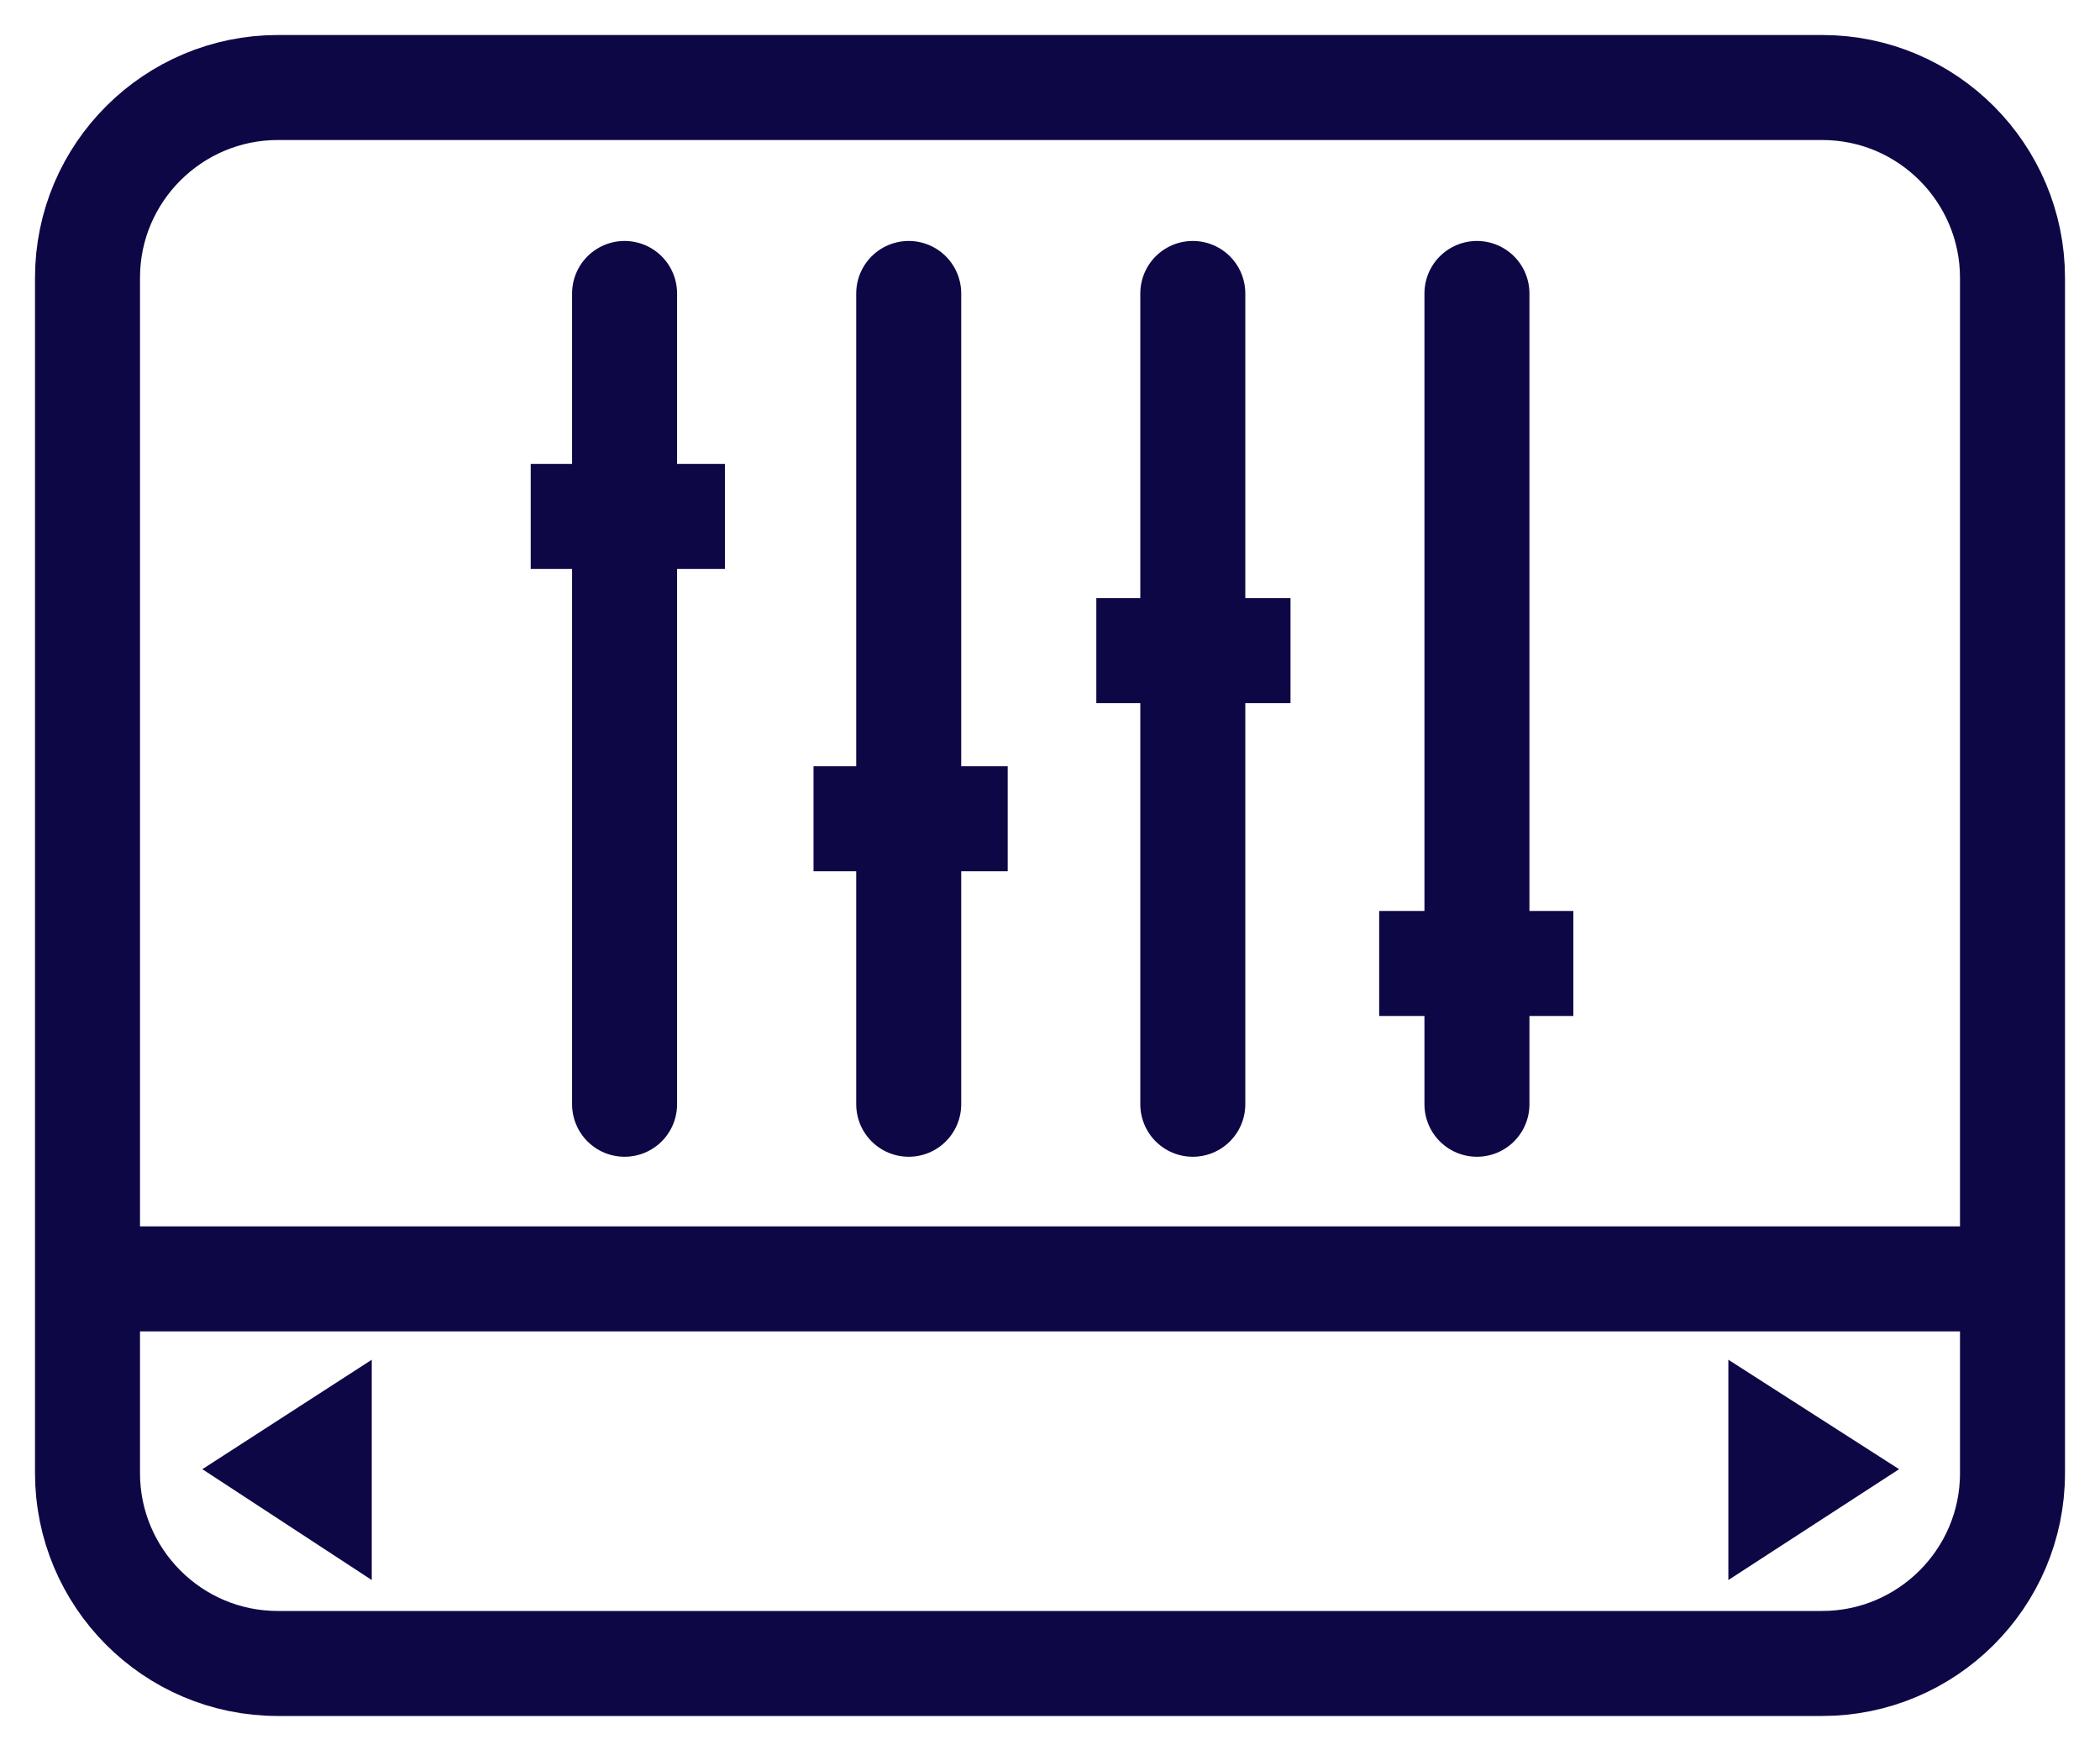
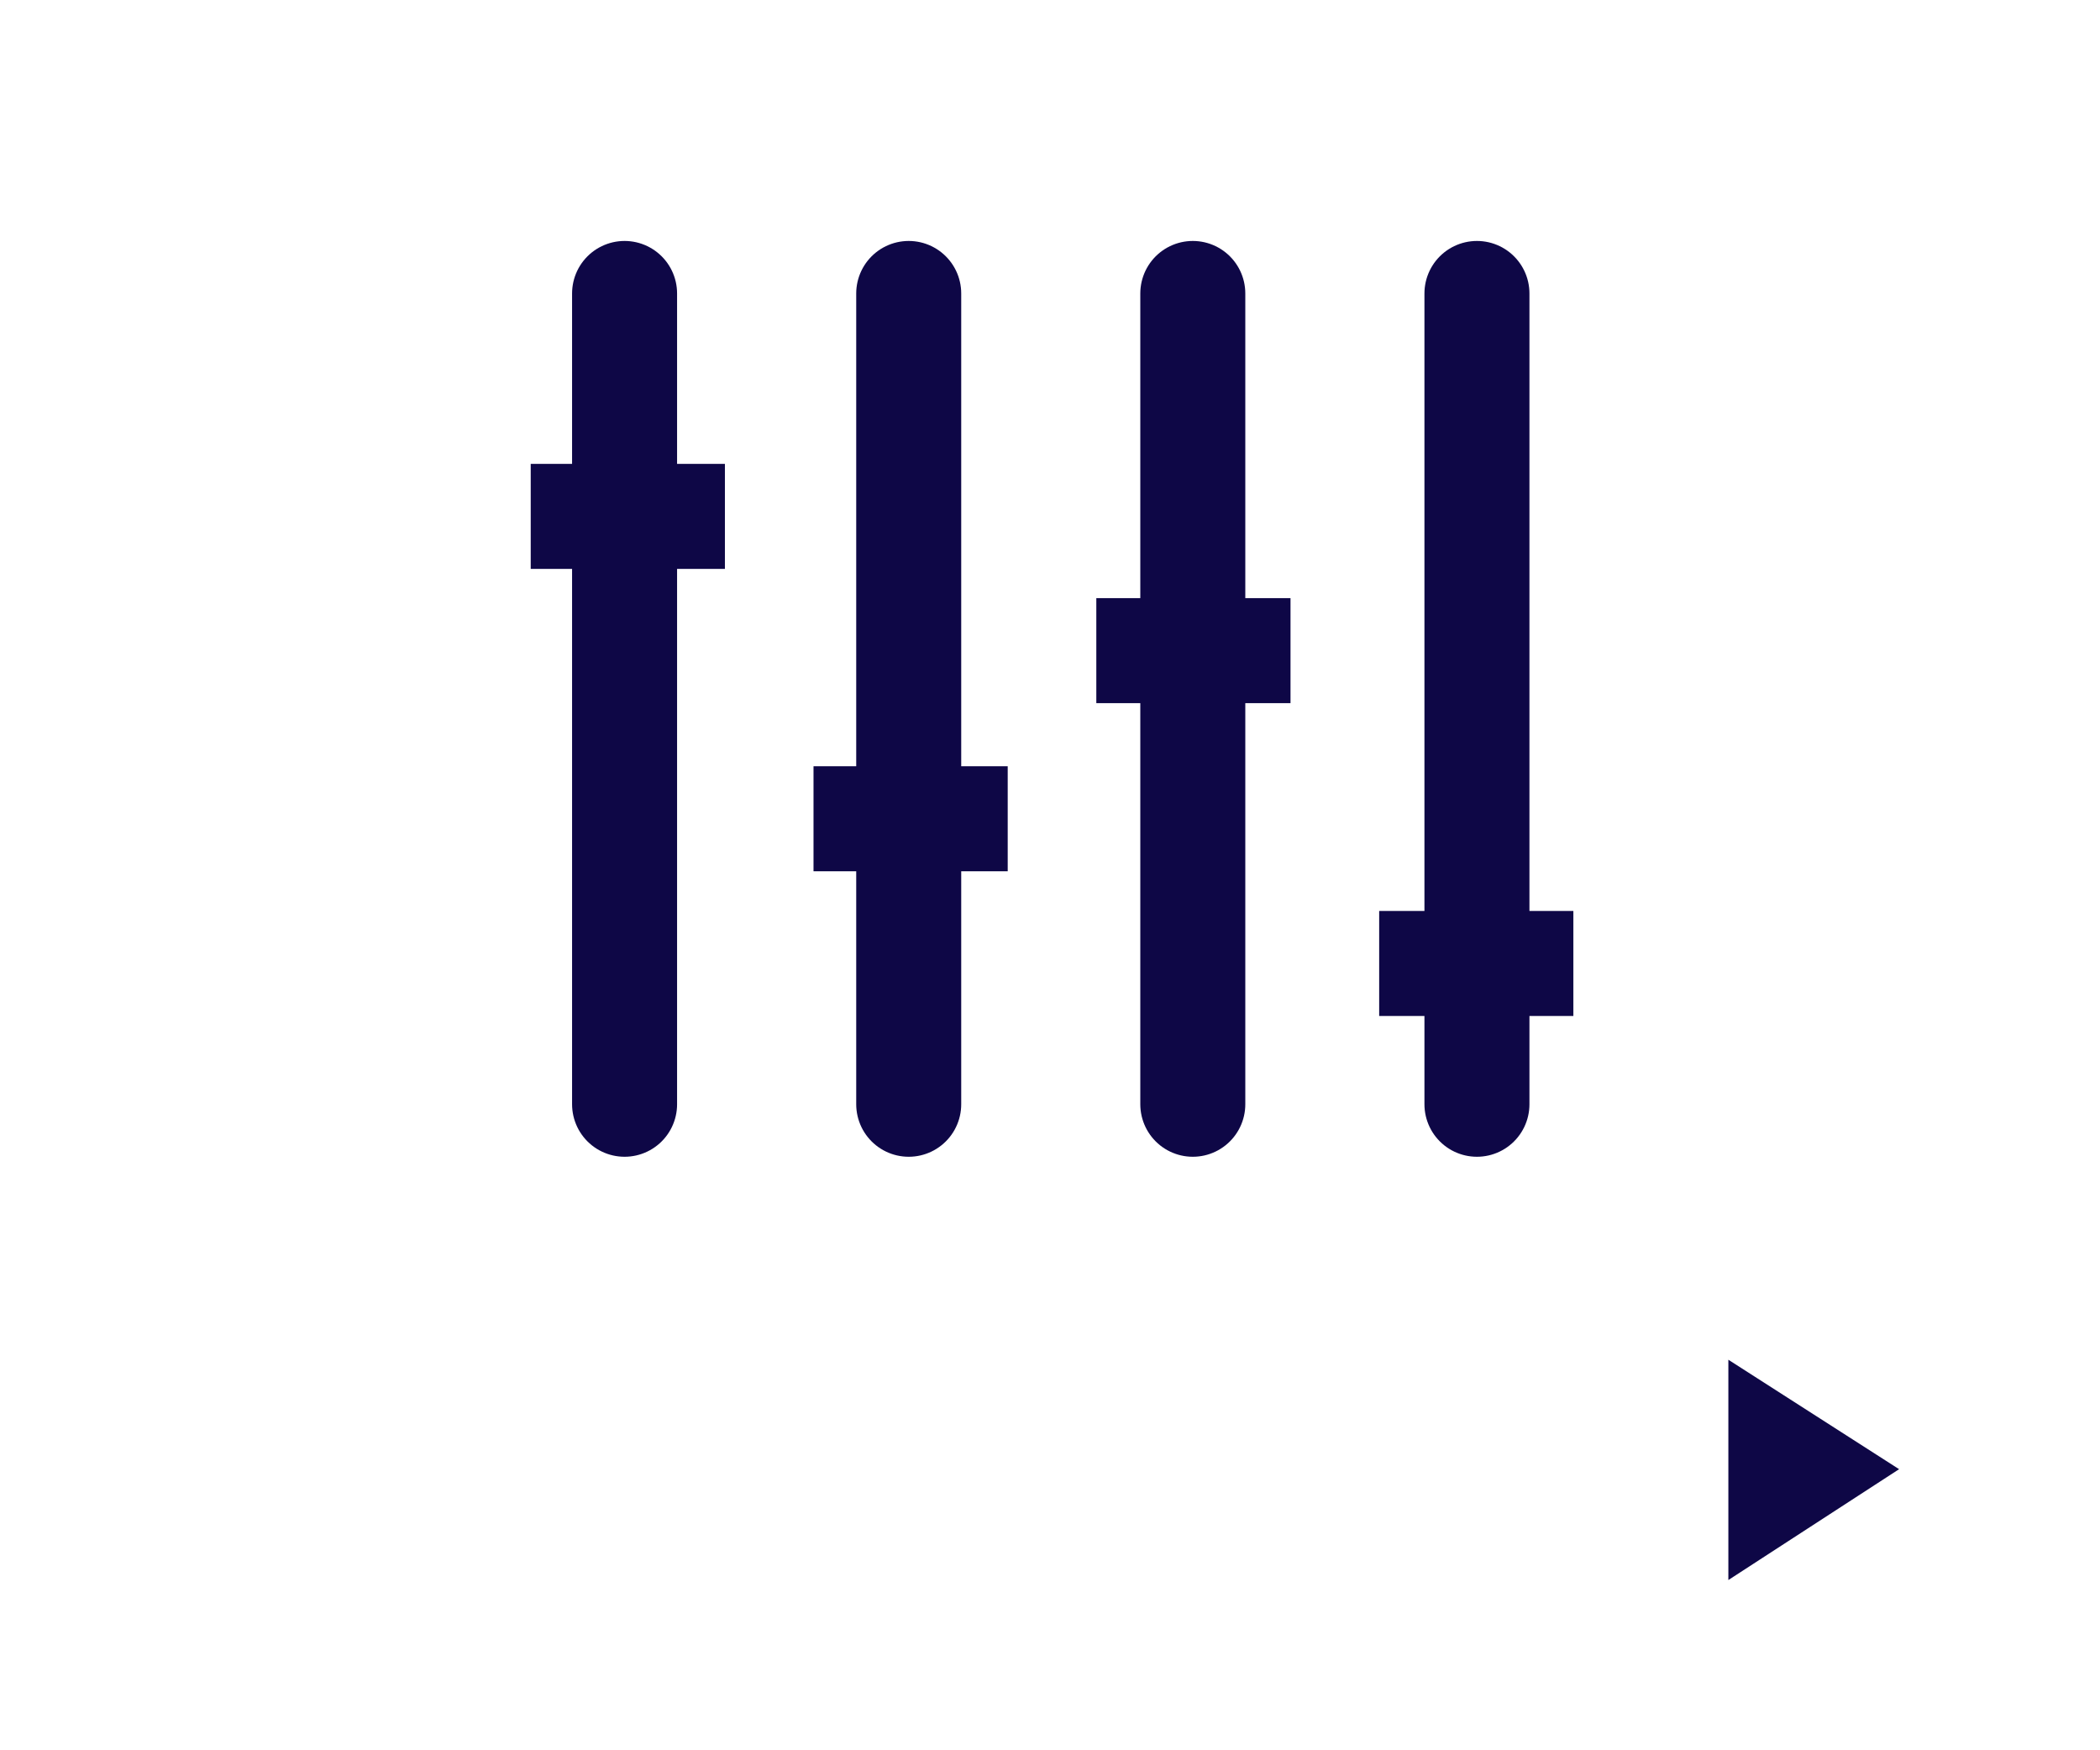
<svg xmlns="http://www.w3.org/2000/svg" width="36" height="30" viewBox="0 0 36 30" fill="none">
  <g id="Group 290">
-     <path id="Vector" fill-rule="evenodd" clip-rule="evenodd" d="M6.373 23.306L3.469 25.182L6.373 27.082V23.306Z" fill="#0E0746" />
+     <path id="Vector" fill-rule="evenodd" clip-rule="evenodd" d="M6.373 23.306L6.373 27.082V23.306Z" fill="#0E0746" />
    <path id="Vector_2" fill-rule="evenodd" clip-rule="evenodd" d="M29.629 23.306L32.556 25.182L29.629 27.082V23.306Z" fill="#0E0746" />
    <g id="Vector_3">
      <path d="M10.707 5.03V18.927V5.03ZM15.578 5.03V18.927V5.03ZM20.448 5.03V18.927V5.03ZM25.319 5.03V18.927V5.03Z" fill="#0E0746" />
      <path d="M10.707 5.03V18.927M15.578 5.03V18.927M20.448 5.03V18.927M25.319 5.03V18.927" stroke="#0E0746" stroke-width="1.8" stroke-miterlimit="10" stroke-linecap="round" />
    </g>
    <g id="Vector_4">
      <path d="M23.643 16.514H26.972H23.643ZM18.794 11.152H22.123H18.794ZM13.946 14.034H17.275H13.946ZM9.098 8.851H12.427H9.098Z" fill="#0E0746" />
      <path d="M23.643 16.514H26.972M18.794 11.152H22.123M13.946 14.034H17.275M9.098 8.851H12.427" stroke="#0E0746" stroke-width="1.8" stroke-miterlimit="2.61" />
    </g>
-     <path id="Vector_5" d="M2.15 21.92H33.855" stroke="#0E0746" stroke-width="1.8" stroke-miterlimit="10" stroke-linecap="round" />
-     <path id="Vector_6" d="M4.762 1.5H31.238C33.048 1.5 34.5 2.975 34.5 4.762V25.25C34.5 27.06 33.025 28.512 31.238 28.512H4.762C2.952 28.512 1.5 27.038 1.5 25.25V4.762C1.5 2.952 2.975 1.5 4.762 1.5Z" stroke="#0E0746" stroke-width="1.8" stroke-miterlimit="2.61" />
  </g>
</svg>